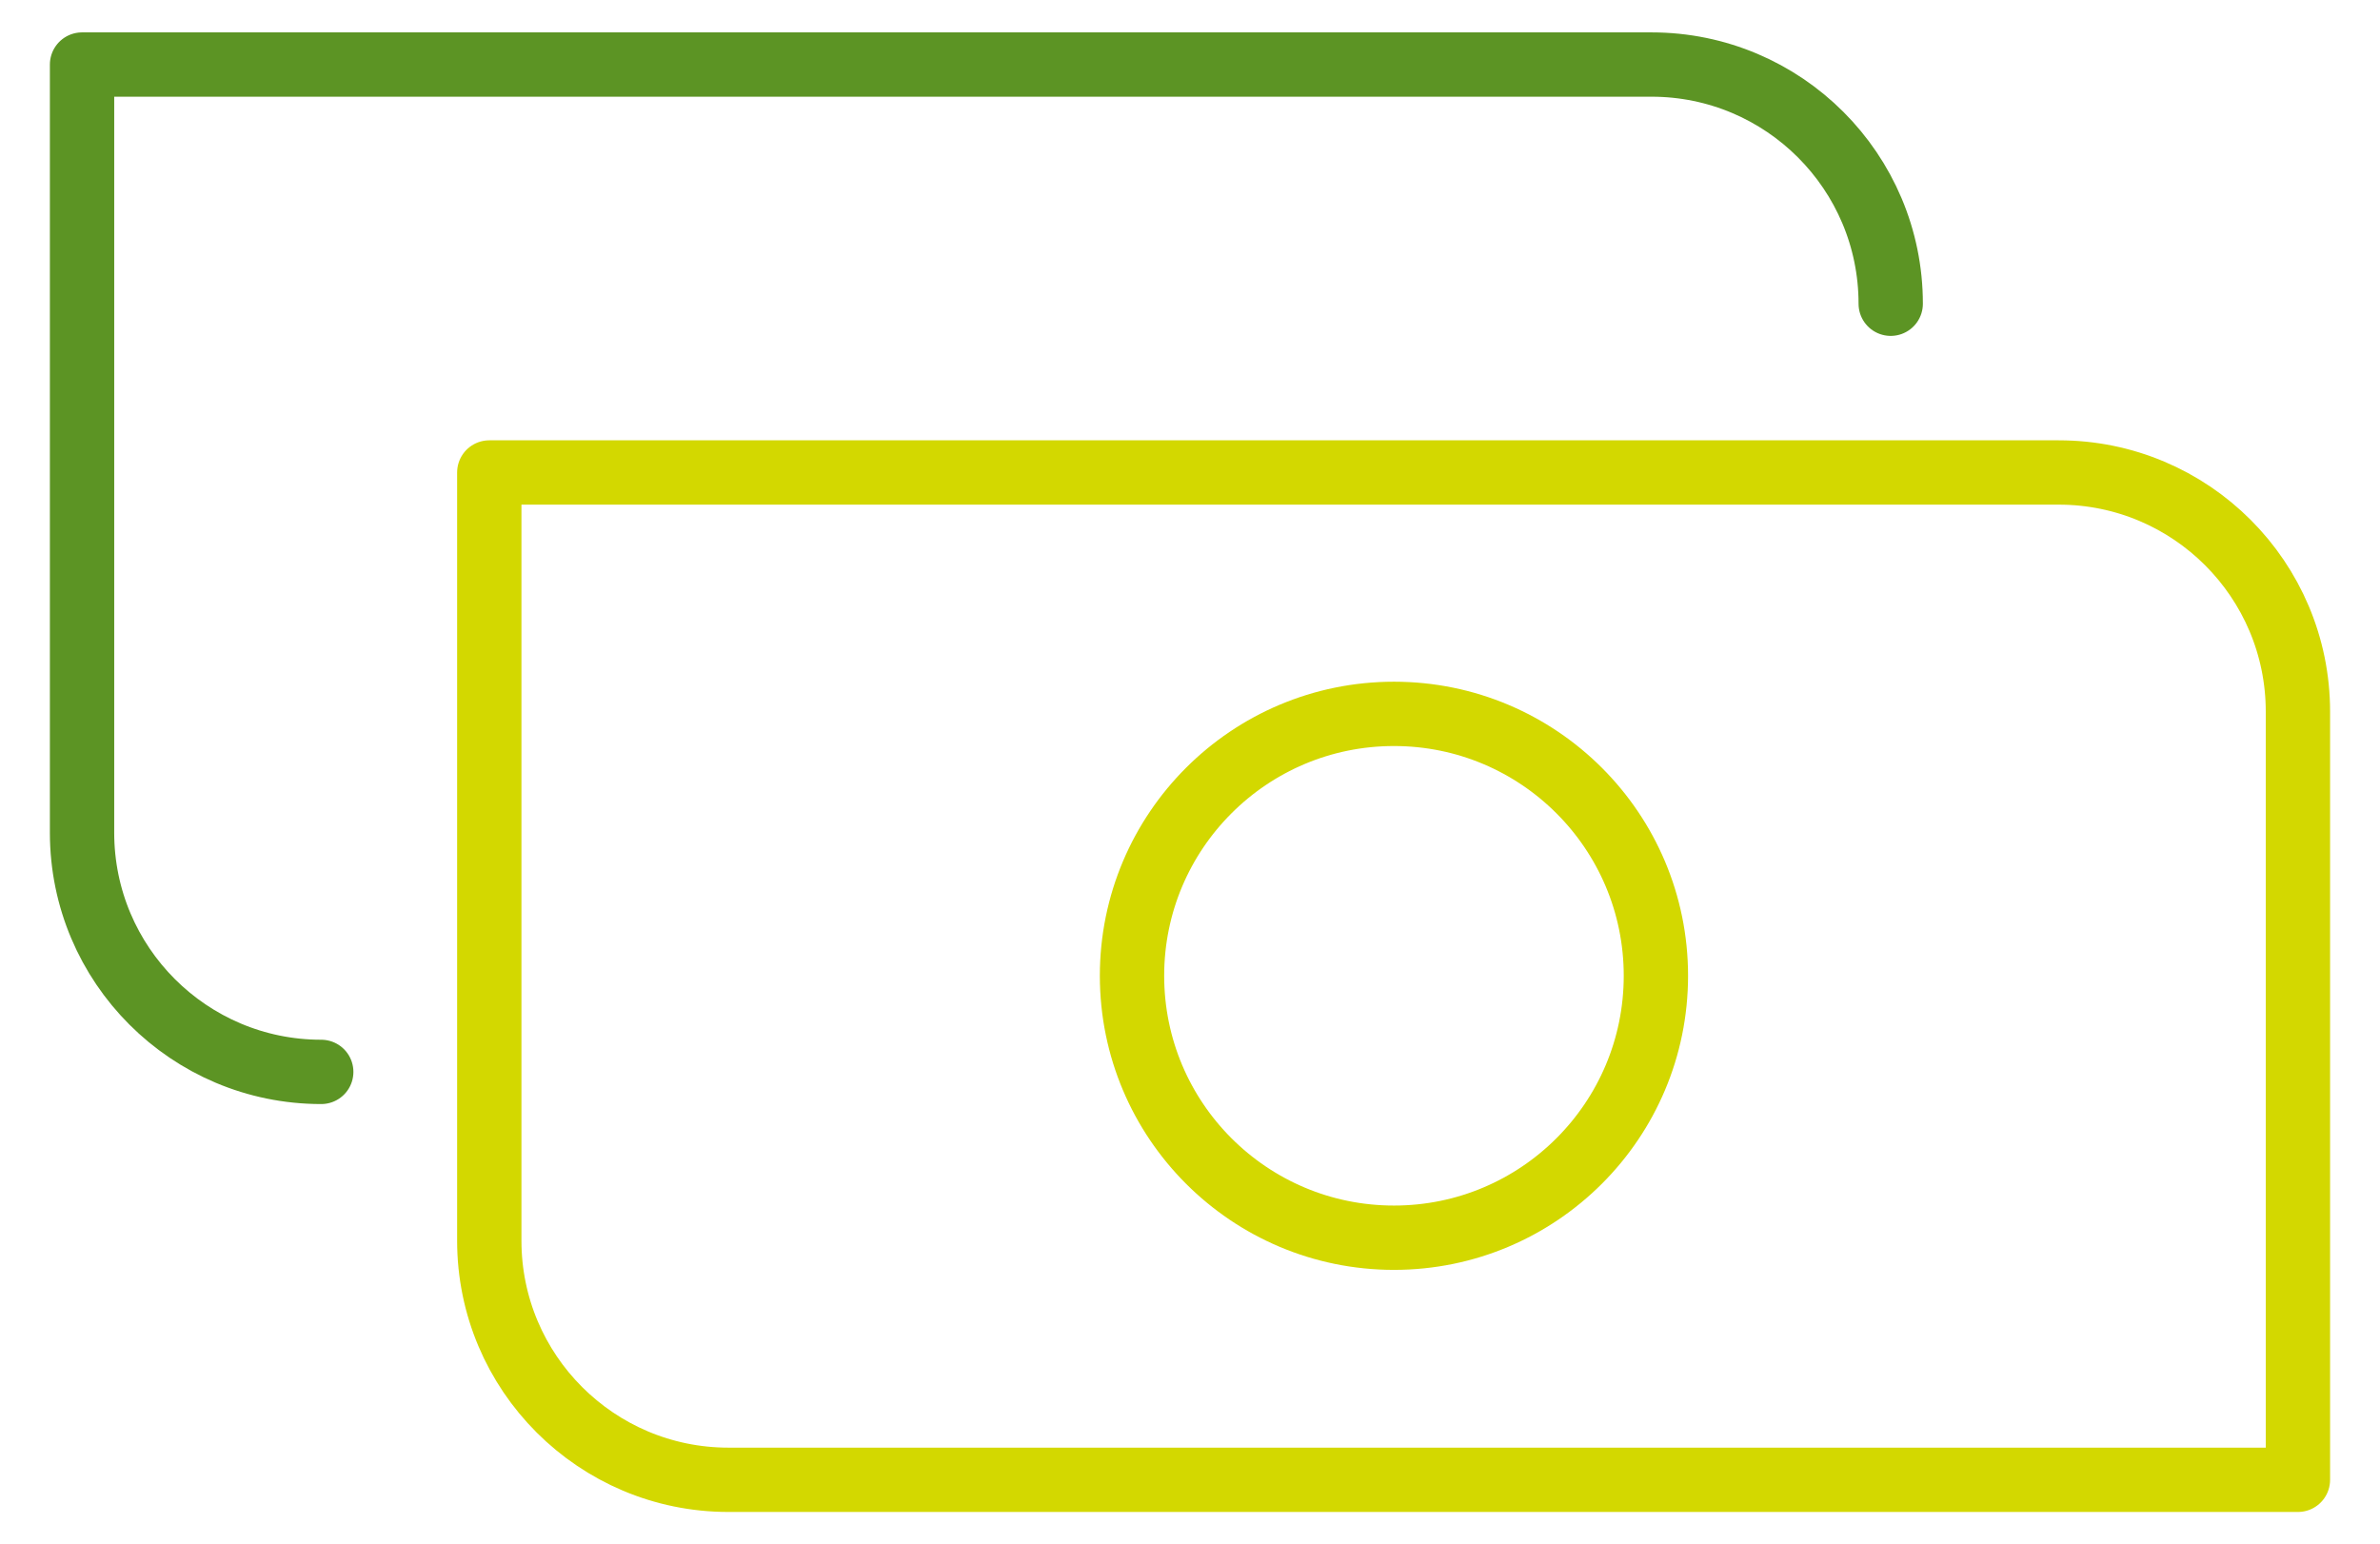
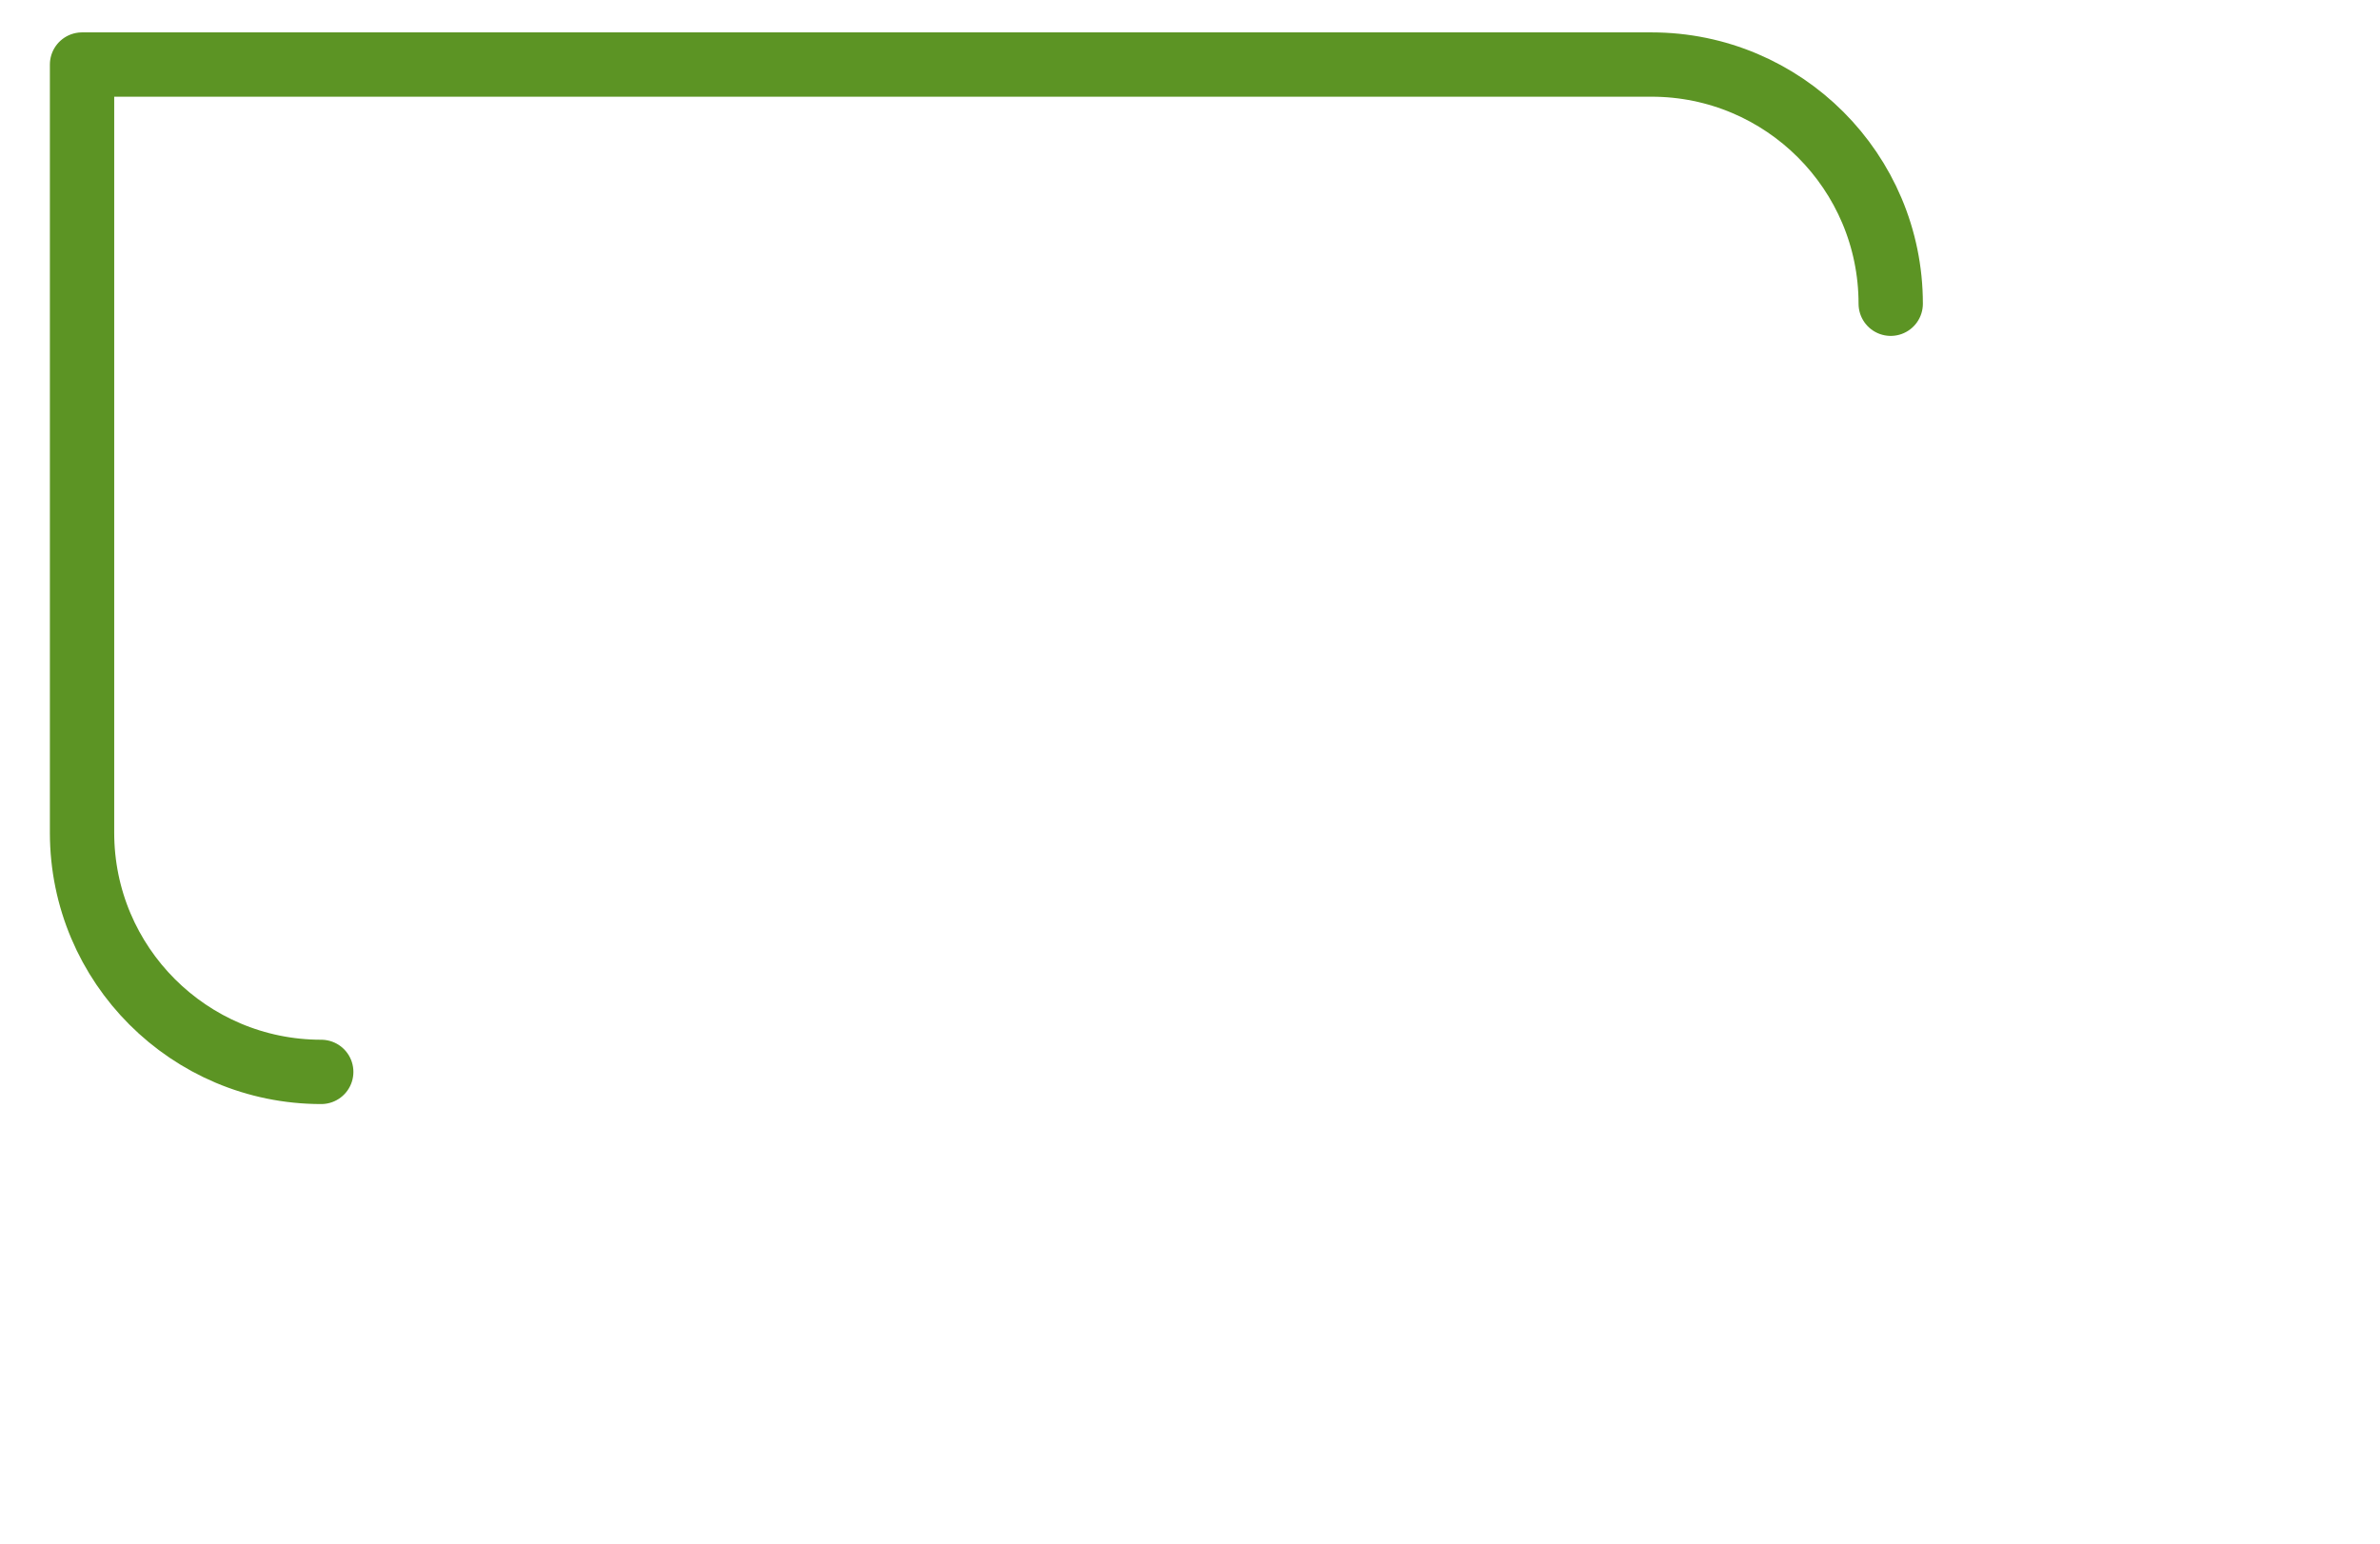
<svg xmlns="http://www.w3.org/2000/svg" width="74" height="48" viewBox="0 0 74 48" fill="none">
-   <path d="M71.448 46.015V22.129C71.448 18.023 68.118 14.692 64.011 14.692H15.213V38.578C15.213 42.684 18.544 46.015 22.65 46.015H71.448Z" stroke="#D3D800" stroke-width="2" stroke-linecap="round" stroke-linejoin="round" />
  <path d="M58.787 9.445C58.787 5.338 55.456 2.007 51.349 2.007H2.551V25.893C2.551 30 5.882 33.331 9.988 33.331" stroke="#5C9424" stroke-width="2" stroke-linecap="round" stroke-linejoin="round" />
-   <path d="M43.342 38.487C47.84 38.487 51.486 34.84 51.486 30.342C51.486 25.844 47.84 22.198 43.342 22.198C38.844 22.198 35.197 25.844 35.197 30.342C35.197 34.84 38.844 38.487 43.342 38.487Z" stroke="#D3D800" stroke-width="2" stroke-linecap="round" stroke-linejoin="round" />
</svg>